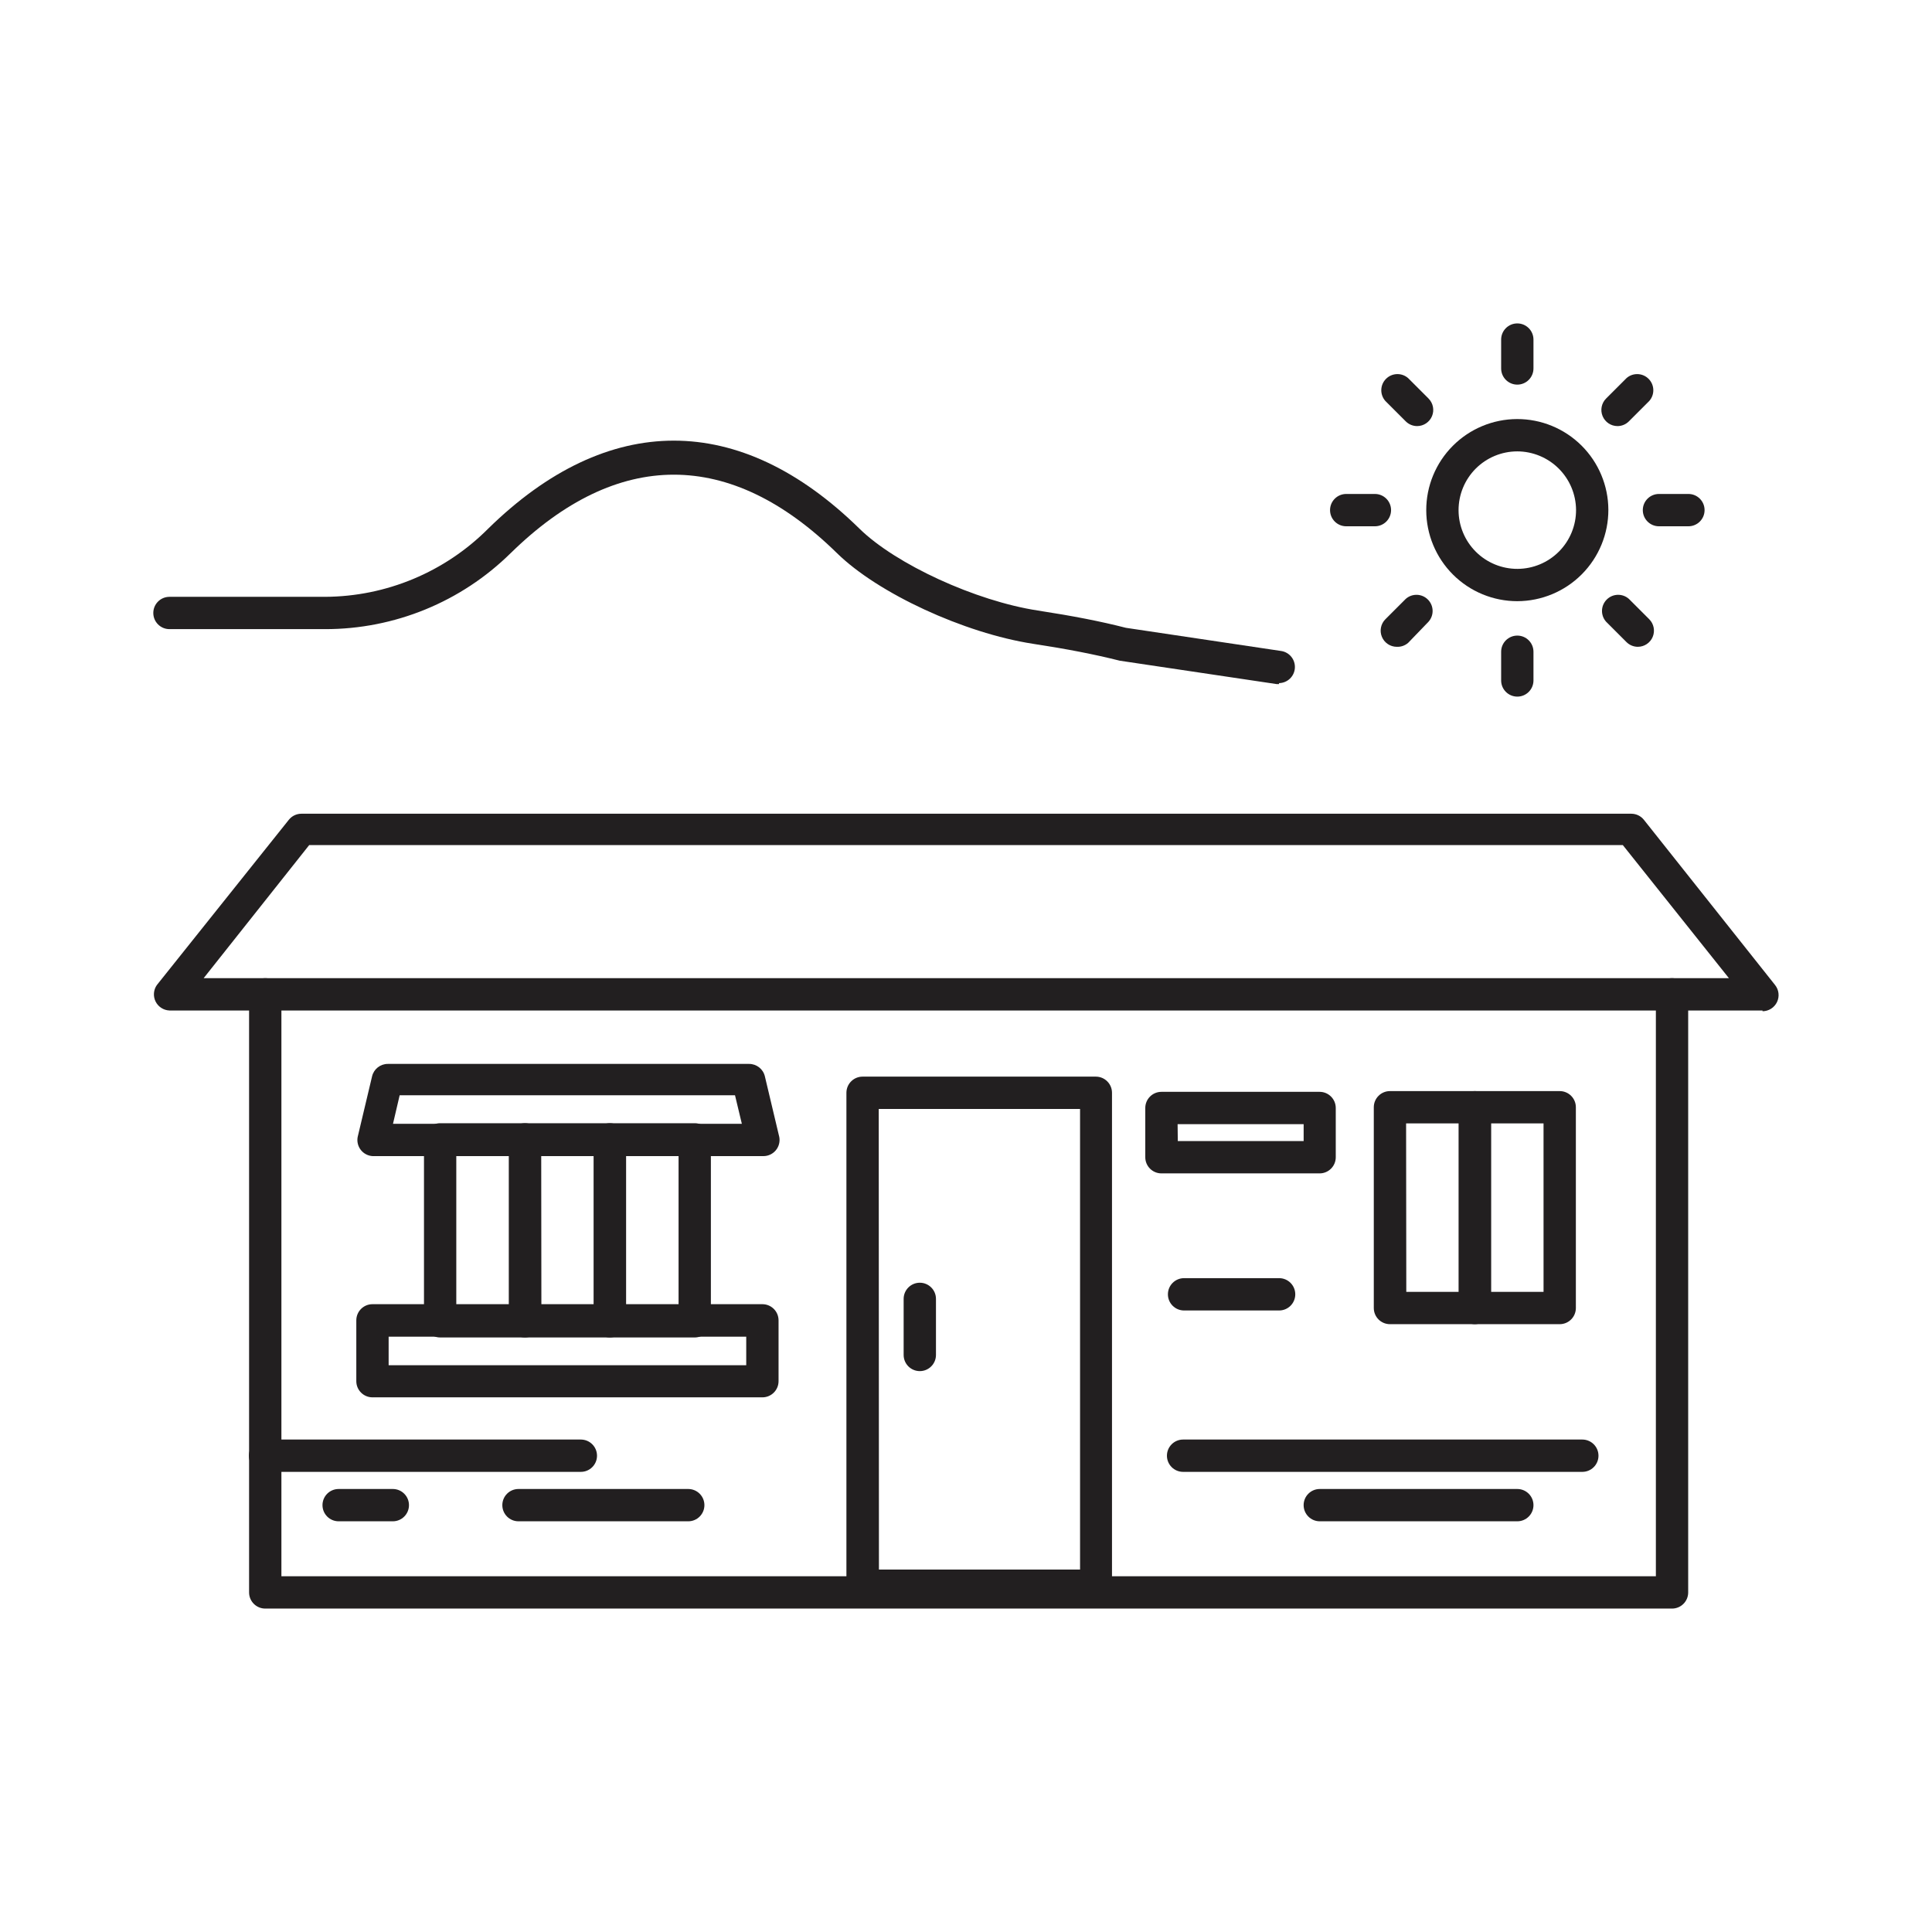
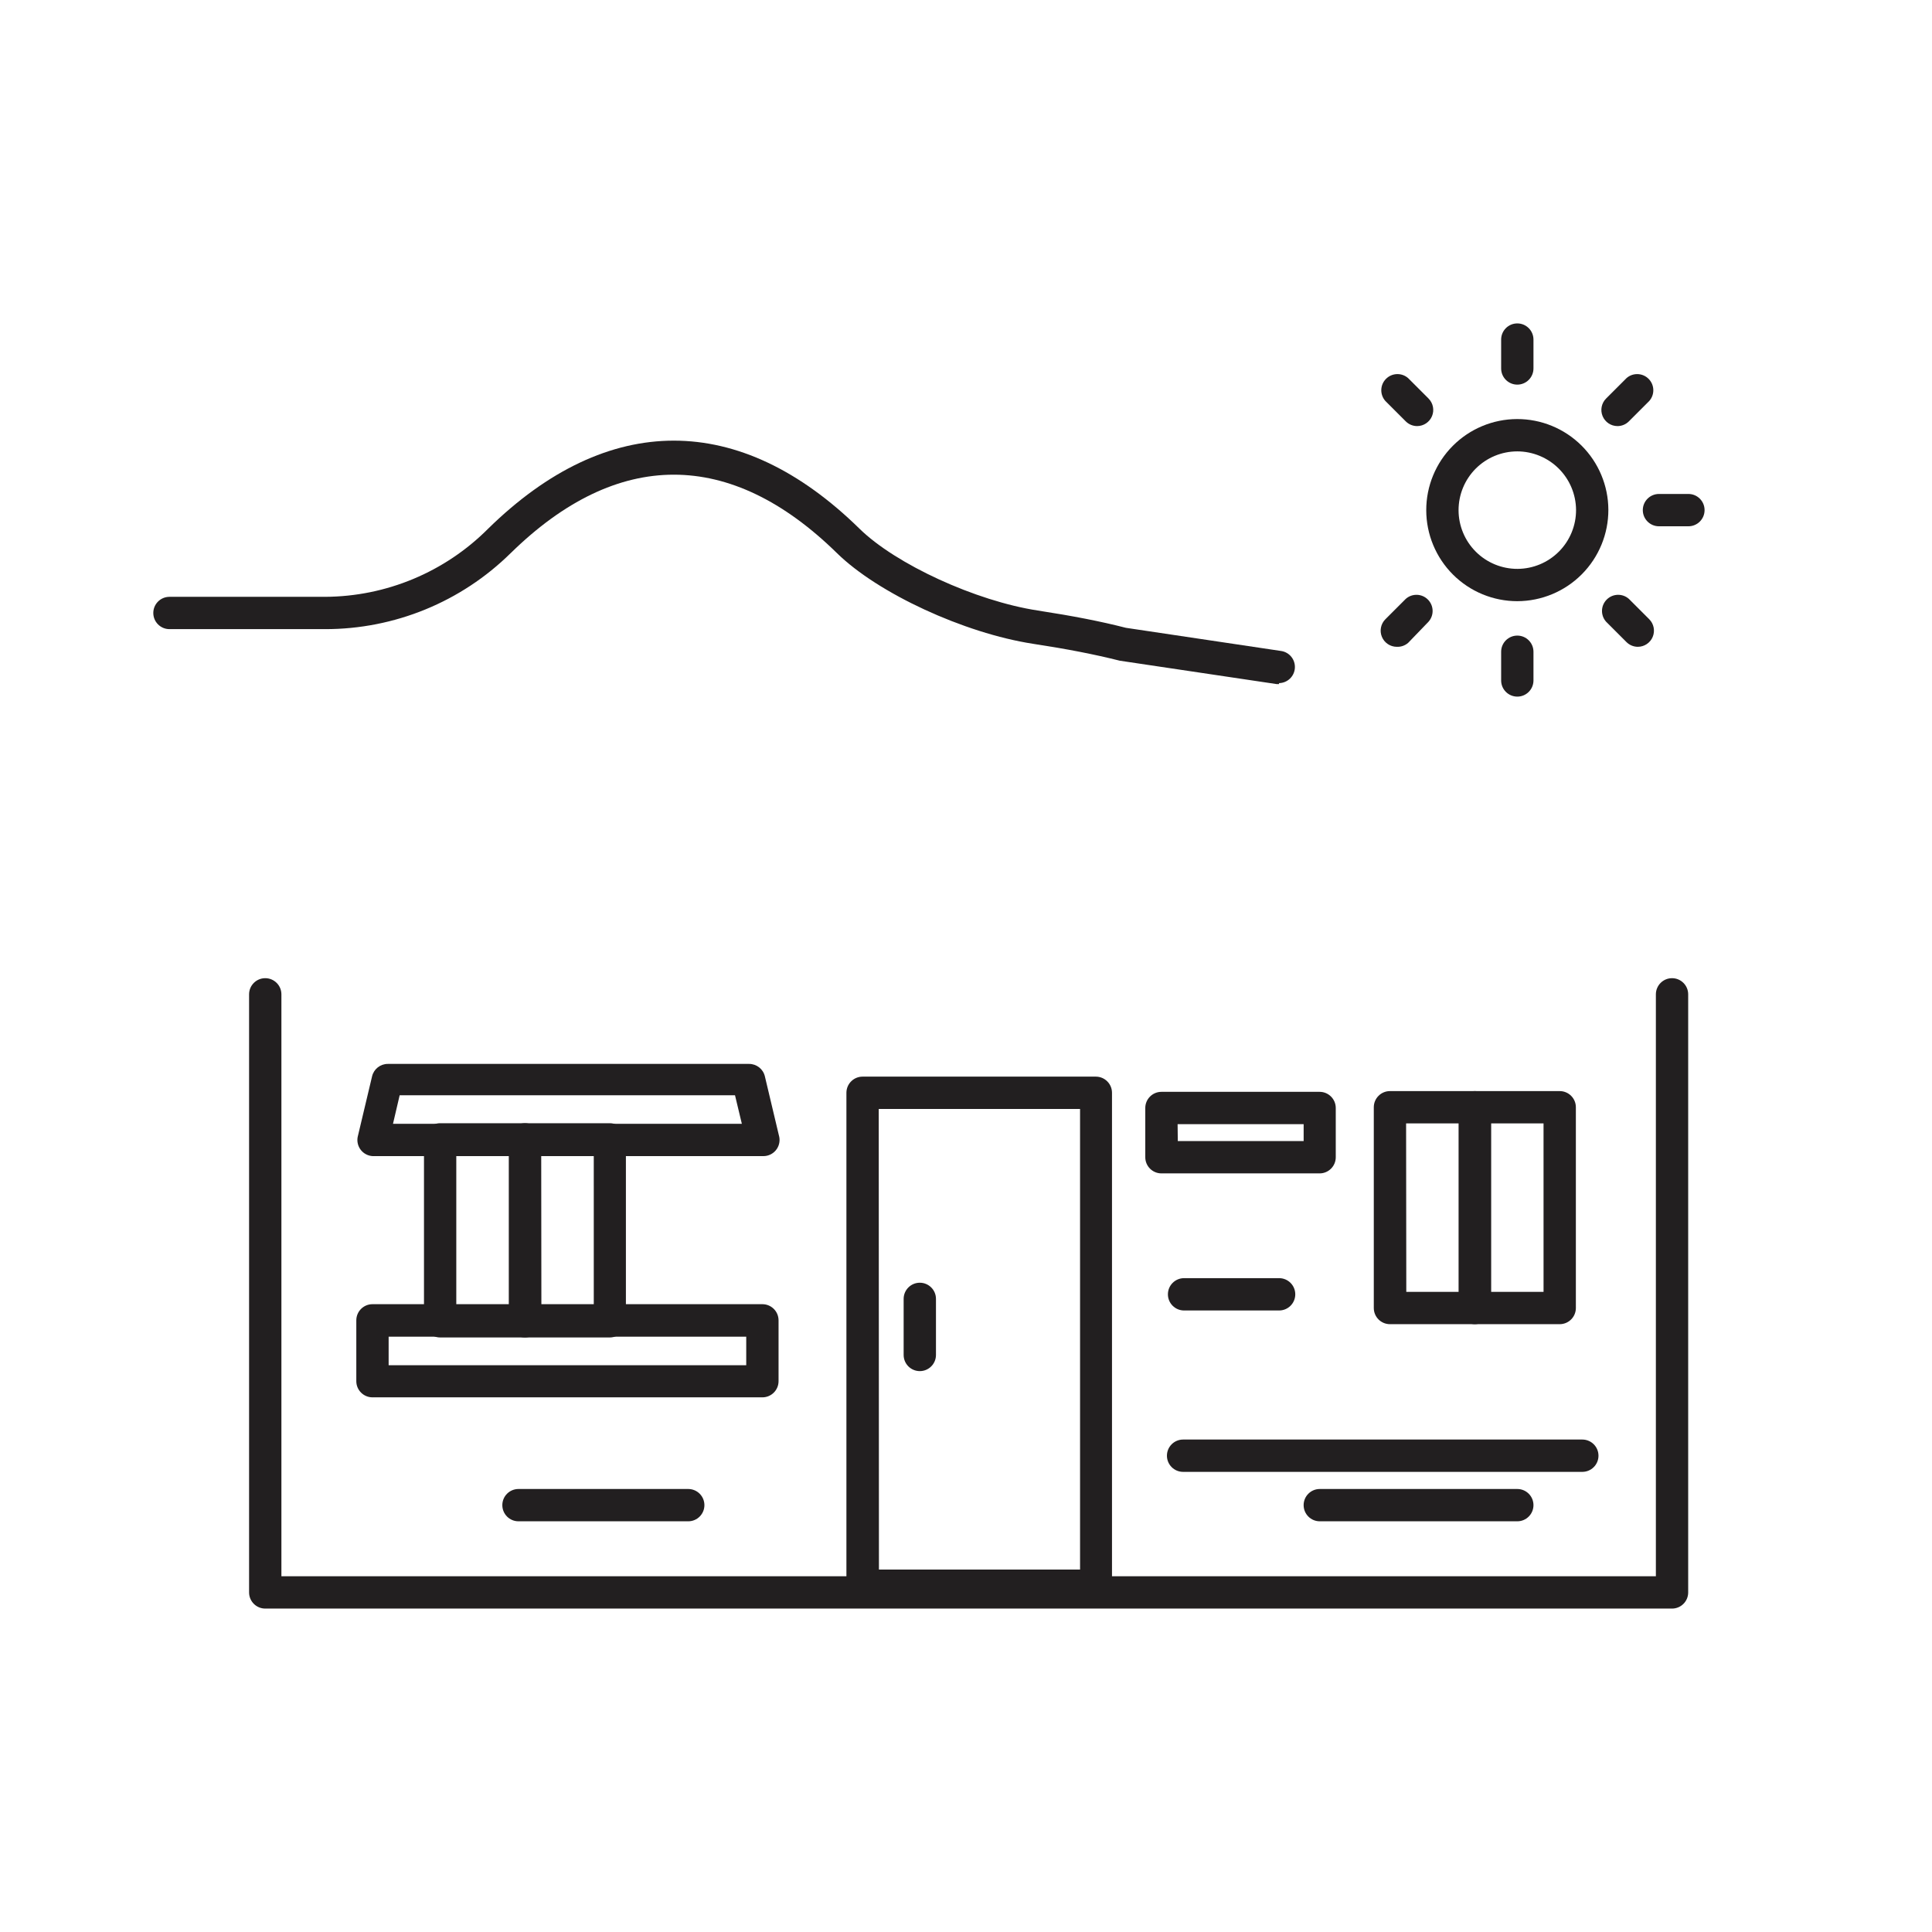
<svg xmlns="http://www.w3.org/2000/svg" width="800px" height="800px" version="1.1" viewBox="144 144 512 512">
  <g fill="#221f20">
    <path d="m587.11 570.29h-372.82c-2.363 0-4.281-1.918-4.281-4.281v-158.5c0-2.363 1.918-4.281 4.281-4.281 2.367 0 4.285 1.918 4.285 4.281v154.22h364.25v-154.22c0-2.363 1.918-4.281 4.281-4.281s4.281 1.918 4.281 4.281v158.5c0 1.137-0.449 2.227-1.254 3.027-0.801 0.805-1.891 1.254-3.027 1.254z" />
-     <path d="m611.09 411.79h-422.19c-1.566-0.062-2.977-0.98-3.672-2.387-0.691-1.41-0.559-3.086 0.348-4.367l34.965-43.781c0.805-1.012 2.027-1.605 3.324-1.609h352.46c1.297 0.004 2.516 0.598 3.324 1.609l34.762 43.781c1.023 1.285 1.227 3.039 0.516 4.519-0.707 1.48-2.199 2.426-3.84 2.434zm-413.12-8.566h404.21l-28.113-35.266h-348.13z" />
    <path d="m346.04 450.38h-103.33c-1.219-0.082-2.344-0.676-3.094-1.637-0.75-0.965-1.055-2.199-0.836-3.402l3.828-16.121c0.465-1.93 2.195-3.281 4.18-3.273h95.727c1.984-0.008 3.715 1.344 4.18 3.273l3.828 16.121c0.223 1.242-0.113 2.519-0.918 3.492-0.809 0.973-2 1.539-3.262 1.547zm-97.891-8.566 92.449 0.004-1.812-7.559h-88.871z" />
    <path d="m346.04 514.31h-103.33c-2.367 0-4.285-1.918-4.285-4.281v-16.121c0-2.367 1.918-4.285 4.285-4.285h103.33c2.367 0 4.285 1.918 4.285 4.285v16.121c0 2.363-1.918 4.281-4.285 4.281zm-99.047-8.516h94.766v-7.559l-94.766 0.004z" />
    <path d="m283.11 498.44h-22.469c-2.363 0-4.281-1.914-4.281-4.281v-48.215c0-2.363 1.918-4.281 4.281-4.281h22.469c2.367 0 4.285 1.918 4.285 4.281v48.215c0 1.137-0.453 2.227-1.254 3.027-0.805 0.805-1.895 1.254-3.031 1.254zm-18.188-8.566 14.16 0.004v-39.5h-14.16z" />
    <path d="m305.64 498.44h-22.523c-2.363 0-4.281-1.914-4.281-4.281v-48.215c0-2.363 1.918-4.281 4.281-4.281h22.473c2.363 0 4.281 1.918 4.281 4.281v48.215c0 2.348-1.887 4.254-4.231 4.281zm-18.188-8.566h13.906l-0.004-39.496h-13.953z" />
-     <path d="m328.11 498.44h-22.469c-2.367 0-4.285-1.914-4.285-4.281v-48.215c0-2.363 1.918-4.281 4.285-4.281h22.469c2.363 0 4.281 1.918 4.281 4.281v48.215c0 1.137-0.449 2.227-1.254 3.027-0.805 0.805-1.891 1.254-3.027 1.254zm-18.188-8.566h13.906v-39.496h-13.906z" />
    <path d="m534.87 494.92h-22.52c-2.363 0-4.281-1.918-4.281-4.285v-53.203c0-2.363 1.918-4.281 4.281-4.281h22.469c2.367 0 4.285 1.918 4.285 4.281v53.254c-0.027 2.328-1.906 4.207-4.234 4.234zm-18.188-8.566h13.906v-44.637h-13.957z" />
    <path d="m557.34 494.92h-22.473c-2.363 0-4.281-1.918-4.281-4.285v-53.203c0-2.363 1.918-4.281 4.281-4.281h22.473c2.363 0 4.281 1.918 4.281 4.281v53.254c-0.027 2.348-1.938 4.234-4.281 4.234zm-18.188-8.566h13.906l-0.004-44.637h-13.902z" />
    <path d="m434.41 568.52h-61.82c-2.363 0-4.281-1.918-4.281-4.281v-130.64c0-2.363 1.918-4.281 4.281-4.281h61.82c2.363 0 4.281 1.918 4.281 4.281v130.64c0 1.133-0.453 2.223-1.254 3.027-0.805 0.801-1.895 1.254-3.027 1.254zm-57.484-8.566h53.301v-122.07h-53.352z" />
    <path d="m493.76 454.96h-41.969c-2.363 0-4.281-1.918-4.281-4.281v-13.051c0-2.363 1.918-4.281 4.281-4.281h41.918c2.363 0 4.281 1.918 4.281 4.281v13.051c0 2.344-1.887 4.254-4.231 4.281zm-37.633-8.566h33.352v-4.484h-33.402z" />
    <path d="m563.33 534.06h-105.8 0.004c-2.367 0-4.285-1.918-4.285-4.281 0-2.367 1.918-4.285 4.285-4.285h105.8-0.004c2.367 0 4.285 1.918 4.285 4.285 0 2.363-1.918 4.281-4.285 4.281z" />
    <path d="m546.1 547.16h-52.344c-2.367 0-4.281-1.918-4.281-4.281 0-2.363 1.914-4.281 4.281-4.281h52.344c2.367 0 4.285 1.918 4.285 4.281 0 2.363-1.918 4.281-4.285 4.281z" />
    <path d="m482.98 491.29h-25.191c-2.363 0-4.281-1.918-4.281-4.281 0-2.367 1.918-4.285 4.281-4.285h25.191c2.363 0 4.281 1.918 4.281 4.285 0 2.363-1.918 4.281-4.281 4.281z" />
    <path d="m387.76 507.36c-2.367 0-4.285-1.918-4.285-4.281v-14.863c0-2.363 1.918-4.281 4.285-4.281 2.363 0 4.281 1.918 4.281 4.281v14.863c0 2.363-1.918 4.281-4.281 4.281z" />
-     <path d="m297.93 534.06h-83.684c-2.363 0-4.281-1.918-4.281-4.281 0-2.367 1.918-4.285 4.281-4.285h83.684c2.367 0 4.285 1.918 4.285 4.285 0 2.363-1.918 4.281-4.285 4.281z" />
    <path d="m326.34 547.16h-44.938c-2.367 0-4.281-1.918-4.281-4.281 0-2.363 1.914-4.281 4.281-4.281h44.988c2.367 0 4.285 1.918 4.285 4.281 0 2.363-1.918 4.281-4.285 4.281z" />
-     <path d="m247.95 547.16h-14.207c-2.367 0-4.281-1.918-4.281-4.281 0-2.363 1.914-4.281 4.281-4.281h14.359c2.363 0 4.281 1.918 4.281 4.281 0 2.363-1.918 4.281-4.281 4.281z" />
    <path d="m482.98 325.29h-0.656l-41.562-6.195c-6.852-1.715-13.805-3.074-23.023-4.484-18.238-2.82-41.059-13.352-51.941-24.031-28.266-27.711-58.191-27.711-86.453 0l-0.004-0.004c-13.113 12.938-30.801 20.18-49.223 20.152h-41.211c-2.363 0-4.281-1.918-4.281-4.281 0-2.367 1.918-4.281 4.281-4.281h41.211c16.227-0.066 31.766-6.551 43.227-18.039 31.738-31.137 66.703-31.137 98.445 0 9.621 9.422 30.781 19.145 47.207 21.664 9.473 1.461 16.676 2.871 23.375 4.586l41.16 6.144h0.004c2.203 0.34 3.773 2.312 3.617 4.539-0.156 2.223-1.996 3.953-4.223 3.977z" />
    <path d="m546.1 303.32c-6.394 0-12.527-2.535-17.051-7.055-4.523-4.519-7.07-10.648-7.078-17.043-0.012-6.394 2.519-12.531 7.031-17.062 4.512-4.531 10.637-7.086 17.031-7.106 6.394-0.016 12.535 2.504 17.074 7.012 4.535 4.504 7.102 10.629 7.125 17.023 0.016 6.41-2.519 12.566-7.047 17.113-4.523 4.543-10.672 7.106-17.086 7.117zm0-39.699c-4.133 0-8.098 1.645-11.02 4.57-2.918 2.93-4.555 6.898-4.547 11.031 0.008 4.133 1.664 8.098 4.598 11.012 2.934 2.914 6.902 4.539 11.039 4.523 4.133-0.02 8.09-1.68 11-4.621 2.906-2.938 4.527-6.914 4.5-11.047-0.039-4.109-1.695-8.035-4.609-10.93s-6.852-4.527-10.961-4.539z" />
-     <path d="m508.57 283.47h-7.809c-2.367 0-4.285-1.918-4.285-4.285 0-2.363 1.918-4.281 4.285-4.281h7.609-0.004c2.367 0 4.281 1.918 4.281 4.281 0 2.367-1.914 4.285-4.281 4.285z" />
    <path d="m591.45 283.47h-7.809c-2.363 0-4.281-1.918-4.281-4.285 0-2.363 1.918-4.281 4.281-4.281h7.809c2.367 0 4.281 1.918 4.281 4.281 0 2.367-1.914 4.285-4.281 4.285z" />
    <path d="m514.16 315.41c-1.727-0.004-3.285-1.047-3.945-2.644s-0.297-3.438 0.926-4.66l5.391-5.391c1.691-1.508 4.269-1.434 5.871 0.172 1.602 1.602 1.68 4.176 0.172 5.871l-5.391 5.594c-0.832 0.73-1.914 1.109-3.023 1.059z" />
    <path d="m572.65 256.92c-1.727-0.004-3.285-1.051-3.945-2.644-0.66-1.598-0.297-3.438 0.926-4.66l5.391-5.391v-0.004c1.691-1.504 4.269-1.43 5.871 0.176 1.602 1.602 1.68 4.176 0.172 5.871l-5.391 5.391c-0.801 0.805-1.887 1.258-3.023 1.262z" />
    <path d="m578.04 315.41c-1.133-0.004-2.219-0.457-3.019-1.262l-5.391-5.391c-1.508-1.695-1.434-4.269 0.172-5.871 1.602-1.605 4.176-1.68 5.871-0.172l5.391 5.391c1.223 1.223 1.586 3.062 0.926 4.66-0.66 1.598-2.219 2.641-3.949 2.644z" />
    <path d="m519.55 256.92c-1.133-0.004-2.219-0.457-3.019-1.262l-5.391-5.391c-1.508-1.695-1.434-4.269 0.172-5.871 1.602-1.605 4.176-1.68 5.871-0.176l5.391 5.391v0.004c1.223 1.223 1.586 3.062 0.926 4.66-0.66 1.594-2.219 2.641-3.949 2.644z" />
    <path d="m546.1 328.61c-2.363 0-4.281-1.918-4.281-4.281v-7.609c0-2.363 1.918-4.281 4.281-4.281 2.367 0 4.285 1.918 4.285 4.281v7.707c-0.055 2.328-1.957 4.184-4.285 4.184z" />
    <path d="m546.1 245.93c-2.363 0-4.281-1.918-4.281-4.281v-7.66c0-2.363 1.918-4.281 4.281-4.281 2.367 0 4.285 1.918 4.285 4.281v7.609c0.012 1.145-0.434 2.246-1.238 3.059-0.805 0.816-1.902 1.273-3.047 1.273z" />
  </g>
</svg>